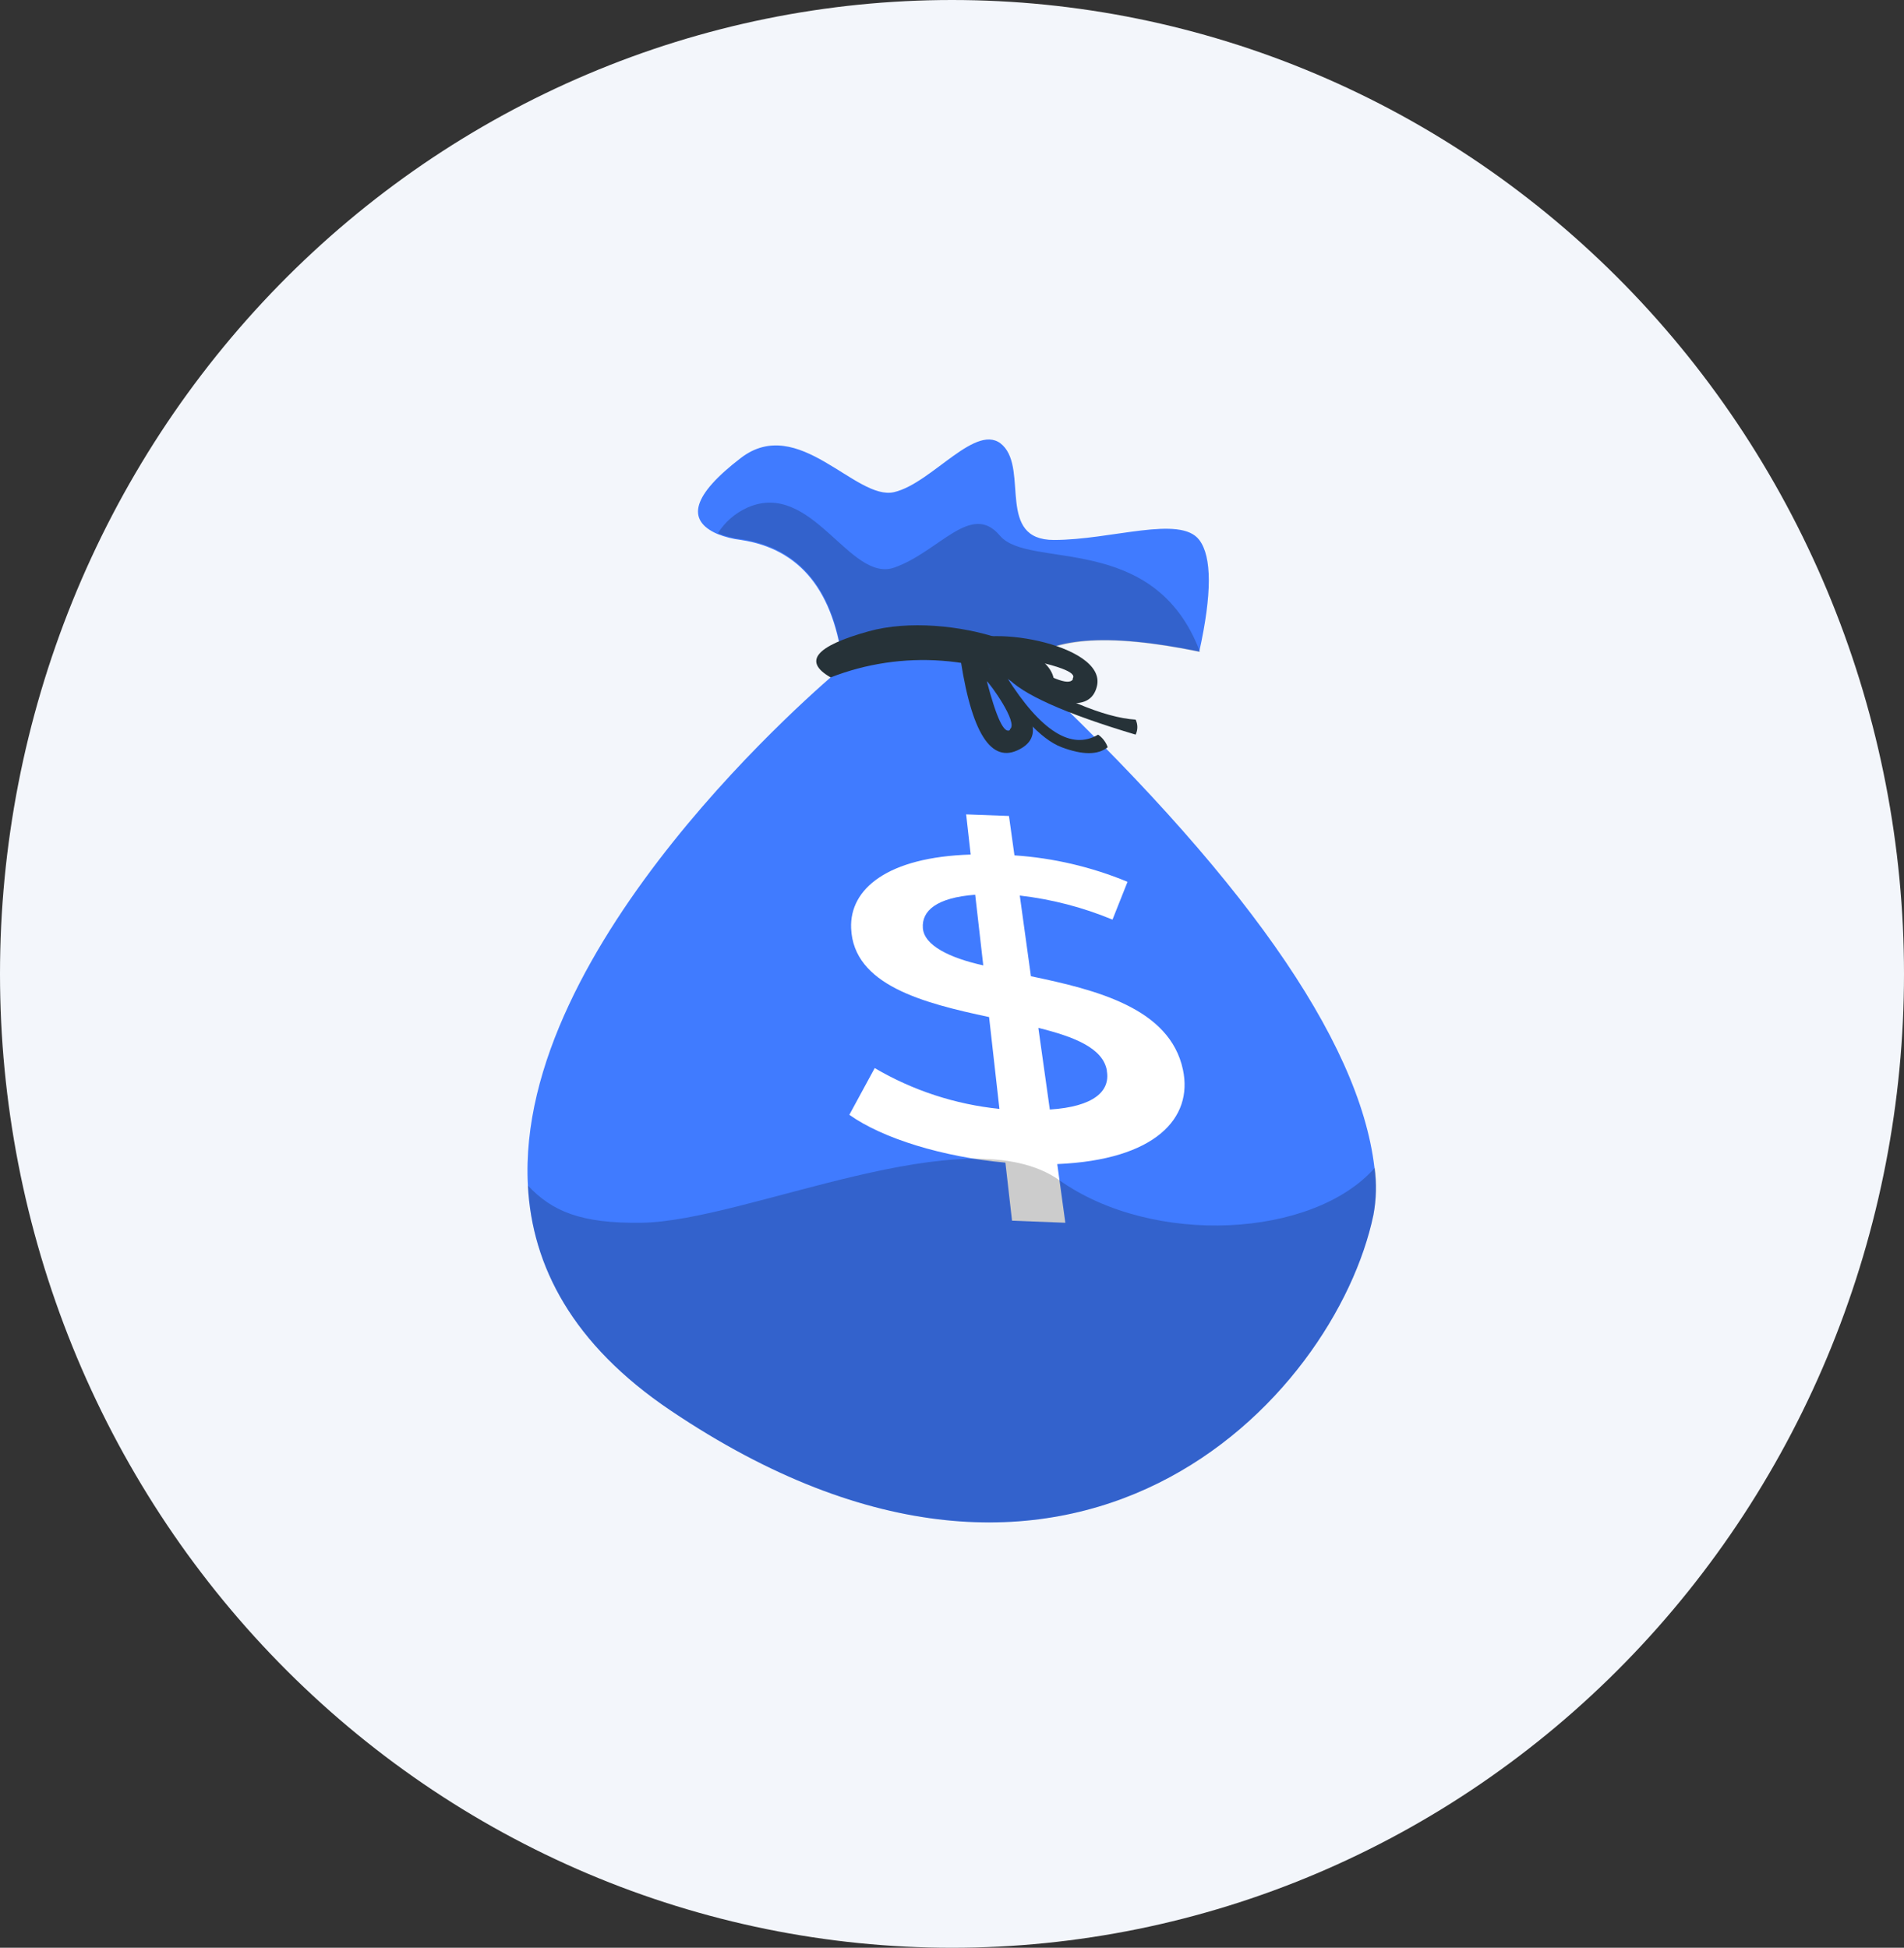
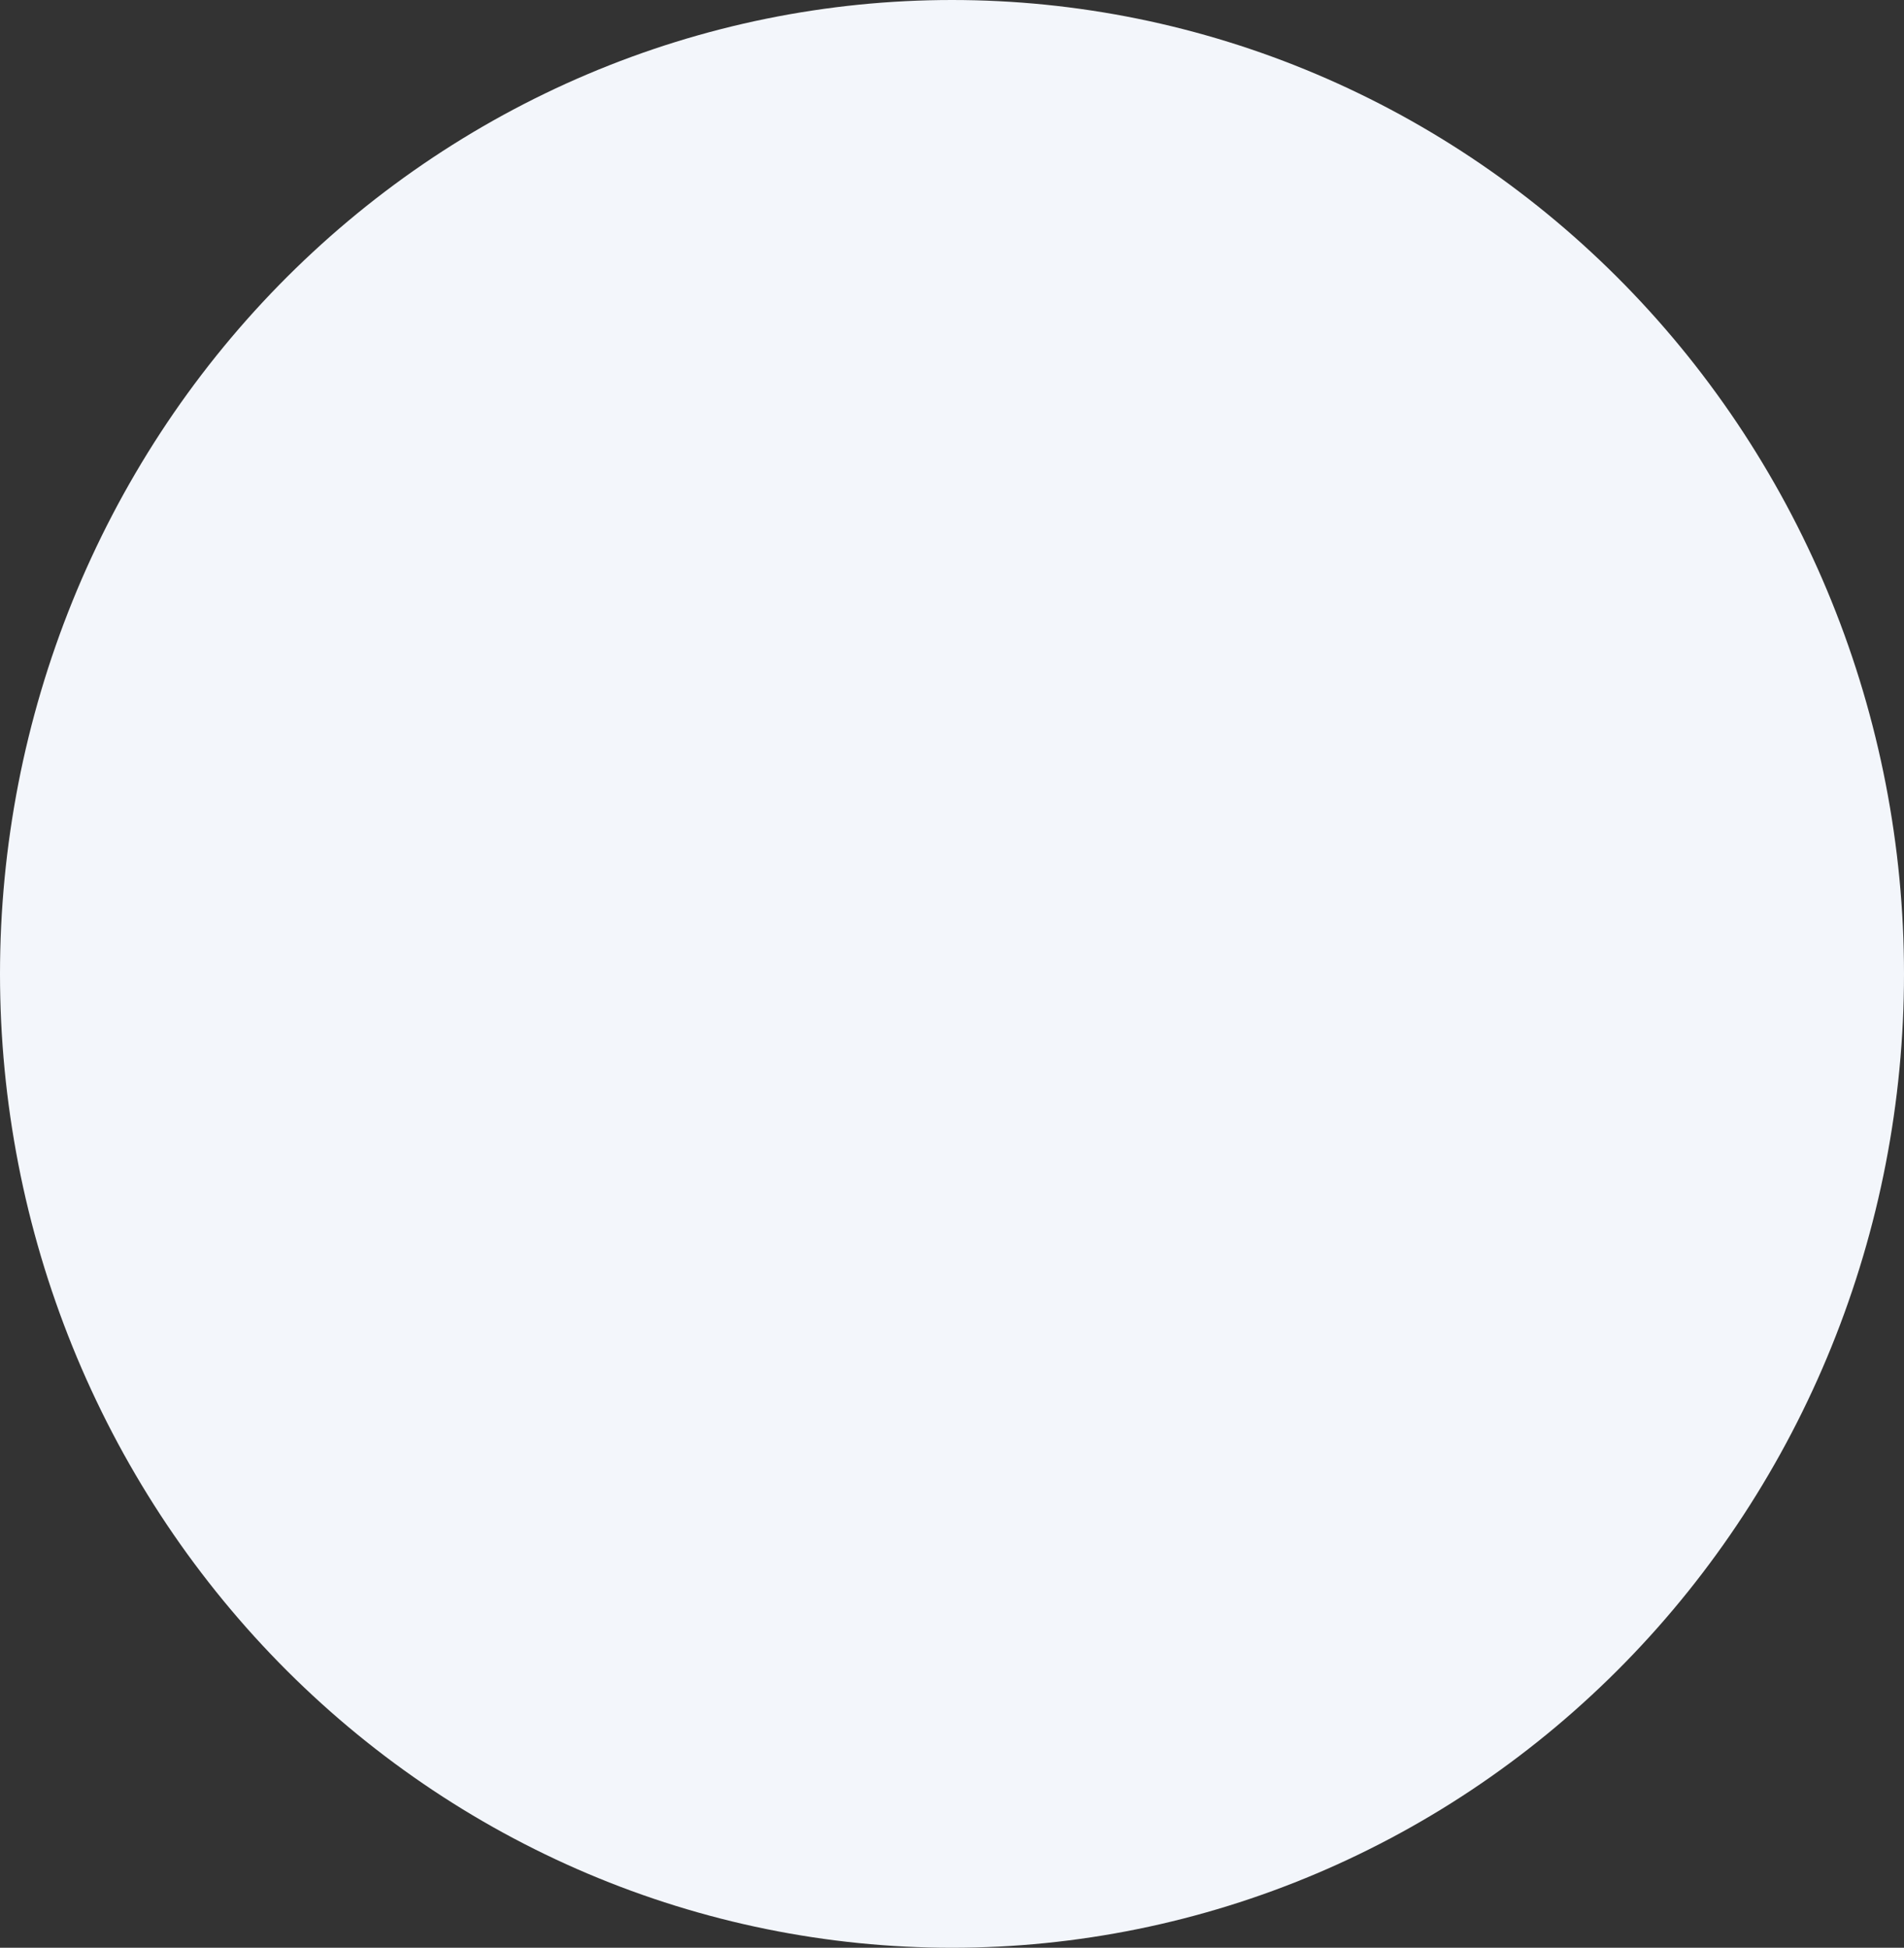
<svg xmlns="http://www.w3.org/2000/svg" fill="none" width="130" height="133" viewBox="0 0 130 133">
  <rect x="0" y="0" width="130" height="133" fill="#333333" stroke="none" />
  <defs>
    <clipPath id="master_svg0_76_01910">
-       <rect x="36" y="30" width="58" height="74" rx="0" />
-     </clipPath>
+       </clipPath>
  </defs>
  <g>
    <g>
      <path d="M130,66.5Q130,68.132,129.922,69.763Q129.843,71.394,129.687,73.018Q129.531,74.643,129.296,76.258Q129.062,77.872,128.751,79.474Q128.44,81.075,128.052,82.658Q127.664,84.242,127.201,85.804Q126.738,87.366,126.2,88.903Q125.663,90.44,125.052,91.948Q124.442,93.457,123.759,94.932Q123.077,96.408,122.325,97.848Q121.573,99.288,120.752,100.688Q119.932,102.088,119.046,103.445Q118.159,104.803,117.208,106.114Q116.258,107.425,115.246,108.687Q114.233,109.949,113.162,111.159Q112.09,112.368,110.962,113.523Q109.834,114.677,108.651,115.773Q107.469,116.87,106.236,117.905Q105.002,118.941,103.72,119.913Q102.439,120.886,101.112,121.793Q99.785,122.7,98.417,123.539Q97.048,124.378,95.641,125.148Q94.234,125.917,92.791,126.615Q91.349,127.313,89.874,127.938Q88.4,128.563,86.898,129.113Q85.395,129.663,83.868,130.137Q82.342,130.61,80.794,131.007Q79.246,131.404,77.681,131.722Q76.116,132.041,74.537,132.28Q72.959,132.52,71.371,132.68Q69.783,132.84,68.189,132.92Q66.596,133,65,133Q63.404,133,61.811,132.92Q60.217,132.84,58.629,132.68Q57.041,132.52,55.462,132.28Q53.884,132.041,52.319,131.722Q50.754,131.404,49.206,131.007Q47.658,130.61,46.132,130.137Q44.605,129.663,43.102,129.113Q41.6,128.563,40.126,127.938Q38.651,127.313,37.209,126.615Q35.767,125.917,34.359,125.148Q32.952,124.378,31.583,123.539Q30.215,122.7,28.888,121.793Q27.561,120.886,26.279,119.913Q24.998,118.941,23.764,117.905Q22.531,116.87,21.349,115.773Q20.166,114.677,19.038,113.523Q17.91,112.368,16.838,111.159Q15.767,109.949,14.754,108.687Q13.742,107.425,12.791,106.114Q11.841,104.803,10.954,103.445Q10.068,102.088,9.248,100.688Q8.427,99.288,7.675,97.848Q6.923,96.408,6.241,94.932Q5.558,93.457,4.948,91.948Q4.337,90.44,3.8,88.903Q3.262,87.366,2.799,85.804Q2.336,84.242,1.948,82.658Q1.56,81.075,1.249,79.474Q0.938,77.872,0.704,76.258Q0.469,74.643,0.313,73.018Q0.157,71.394,0.078,69.763Q0,68.132,0,66.5Q0,64.868,0.078,63.237Q0.157,61.606,0.313,59.982Q0.469,58.357,0.704,56.742Q0.938,55.128,1.249,53.526Q1.56,51.925,1.948,50.342Q2.336,48.758,2.799,47.196Q3.262,45.634,3.8,44.097Q4.337,42.56,4.948,41.052Q5.558,39.543,6.241,38.068Q6.923,36.592,7.675,35.152Q8.427,33.712,9.248,32.312Q10.068,30.912,10.954,29.555Q11.841,28.197,12.791,26.886Q13.742,25.575,14.754,24.313Q15.767,23.051,16.838,21.841Q17.91,20.632,19.038,19.477Q20.166,18.323,21.349,17.227Q22.531,16.13,23.764,15.095Q24.998,14.059,26.279,13.087Q27.561,12.114,28.888,11.207Q30.215,10.3,31.583,9.461Q32.952,8.622,34.359,7.852Q35.767,7.083,37.209,6.385Q38.651,5.687,40.126,5.062Q41.6,4.437,43.102,3.887Q44.605,3.337,46.132,2.863Q47.658,2.39,49.206,1.993Q50.754,1.596,52.319,1.278Q53.884,0.959,55.462,0.72Q57.041,0.48,58.629,0.32Q60.217,0.16,61.811,0.08Q63.404,0,65,0Q66.596,0,68.189,0.08Q69.783,0.16,71.371,0.32Q72.959,0.48,74.537,0.72Q76.116,0.959,77.681,1.278Q79.246,1.596,80.794,1.993Q82.342,2.39,83.868,2.863Q85.395,3.337,86.898,3.887Q88.4,4.437,89.874,5.062Q91.349,5.687,92.791,6.385Q94.234,7.083,95.641,7.852Q97.048,8.622,98.417,9.461Q99.785,10.3,101.112,11.207Q102.439,12.114,103.72,13.087Q105.002,14.059,106.236,15.095Q107.469,16.13,108.651,17.227Q109.834,18.323,110.962,19.477Q112.09,20.632,113.162,21.841Q114.233,23.051,115.246,24.313Q116.258,25.575,117.208,26.886Q118.159,28.197,119.046,29.555Q119.932,30.912,120.752,32.312Q121.573,33.712,122.325,35.152Q123.077,36.592,123.759,38.068Q124.442,39.543,125.052,41.052Q125.663,42.56,126.2,44.097Q126.738,45.634,127.201,47.196Q127.664,48.758,128.052,50.342Q128.44,51.925,128.751,53.526Q129.062,55.128,129.296,56.742Q129.531,58.357,129.687,59.982Q129.843,61.606,129.922,63.237Q130,64.868,130,66.5Z" fill="#F3F6FB" fill-opacity="1" />
    </g>
    <g clip-path="url(#master_svg0_76_01910)">
      <g>
        <path d="M93.774,82.961C91.16,95.45,73.269,114.832,45.783,96.31C39.076,91.792,36.33,86.445,36.043,80.958C35.15,64.472,56.206,46.659,57.496,45.581L57.563,45.581Q56.68,37.785,50.581,36.87C50.036,36.806,49.501,36.67,48.992,36.467Q45.683,35.03,50.581,31.273C54.507,28.257,58.434,34.213,61.048,33.604C63.662,32.994,66.728,28.693,68.471,30.413C70.214,32.134,68.03,36.87,71.957,36.87C75.883,36.87,80.582,35.15,81.884,36.87Q83.185,38.59,81.884,44.492Q72.343,42.521,69.751,45.494Q92.285,66.607,93.84,79.705C93.995,80.787,93.972,81.886,93.774,82.961Z" fill="#407BFF" fill-opacity="1" />
      </g>
      <g>
-         <path d="M72.187,79.487L72.738,83.494L69.098,83.352L68.646,79.389C64.4,79.008,60.263,77.745,57.991,76.122L59.723,72.932C62.322,74.461,65.228,75.413,68.238,75.719L67.532,69.448C63.032,68.489,58.267,67.27,58.113,63.383C58.002,60.682,60.616,58.527,66.275,58.352L65.966,55.608L68.889,55.717L69.264,58.407C71.921,58.585,74.53,59.196,76.985,60.214L75.959,62.795C73.937,61.956,71.806,61.402,69.628,61.151L70.389,66.66C74.867,67.597,79.875,68.838,80.768,73.041C81.474,76.351,78.882,79.204,72.187,79.487ZM67.135,65.92L66.584,61.096C63.958,61.292,62.922,62.185,63.01,63.372C63.098,64.559,64.83,65.408,67.135,65.92ZM75.573,73.095C75.308,71.571,73.367,70.798,70.896,70.188L71.679,75.763C74.691,75.567,75.805,74.511,75.573,73.139L75.573,73.095Z" fill="#FFFFFF" fill-opacity="1" />
-       </g>
+         </g>
      <g style="opacity:0.2;">
-         <path d="M81.937,44.524Q72.396,42.553,69.804,45.526C66.307,44.84,59.767,43.598,57.583,45.526Q56.7,37.73,50.601,36.815C50.056,36.751,49.522,36.615,49.013,36.412C49.496,35.644,50.198,35.035,51.031,34.659C55.443,32.721,58.013,39.831,61.068,38.753C64.124,37.675,66.307,34.234,68.271,36.575C70.234,38.916,78.826,36.238,81.937,44.524Z" fill="#000000" fill-opacity="1" />
-       </g>
+         </g>
      <g style="opacity:0.2;">
        <path d="M93.774,82.959C91.16,95.448,73.27,114.83,45.783,96.309C39.077,91.79,36.331,86.444,36.044,80.956C37.687,82.698,39.64,83.558,43.82,83.493C51.012,83.384,65.957,76.078,72.343,80.597C78.73,85.115,89.649,84.538,93.874,79.736C94.014,80.809,93.98,81.897,93.774,82.959Z" fill="#000000" fill-opacity="1" />
      </g>
      <g>
        <path d="M56.715,46.256Q53.858,44.622,59.307,43.109C64.756,41.595,73.646,44.524,71.683,47.377C69.436,46.085,66.922,45.312,64.329,45.118C61.737,44.924,59.133,45.313,56.715,46.256Z" fill="#263238" fill-opacity="1" />
      </g>
      <g>
        <path d="M65.459,44.142Q66.562,52.537,69.452,51.242Q72.342,49.946,67.455,45.58Q74.25,49.717,74.901,46.832C75.551,43.946,66.827,42.466,65.459,44.142ZM68.955,49.848Q68.36,50.273,67.378,46.516C67.544,46.614,69.562,49.358,68.955,49.794L68.955,49.848ZM73.246,46.396Q72.827,47.05,69.452,44.894Q73.665,45.7,73.246,46.32L73.246,46.396Z" fill="#263238" fill-opacity="1" />
      </g>
      <g>
-         <path d="M68.24,45.231Q74.318,48.933,77.538,49.14C77.615,49.3,77.655,49.475,77.655,49.652C77.655,49.829,77.615,50.004,77.538,50.164Q70.259,47.986,68.714,46.2Q72.233,51.786,74.979,50.164C75.282,50.377,75.509,50.678,75.63,51.024Q74.627,51.83,72.487,51.024Q70.347,50.218,67.49,45.58L68.24,45.231Z" fill="#263238" fill-opacity="1" />
-       </g>
+         </g>
    </g>
  </g>
</svg>